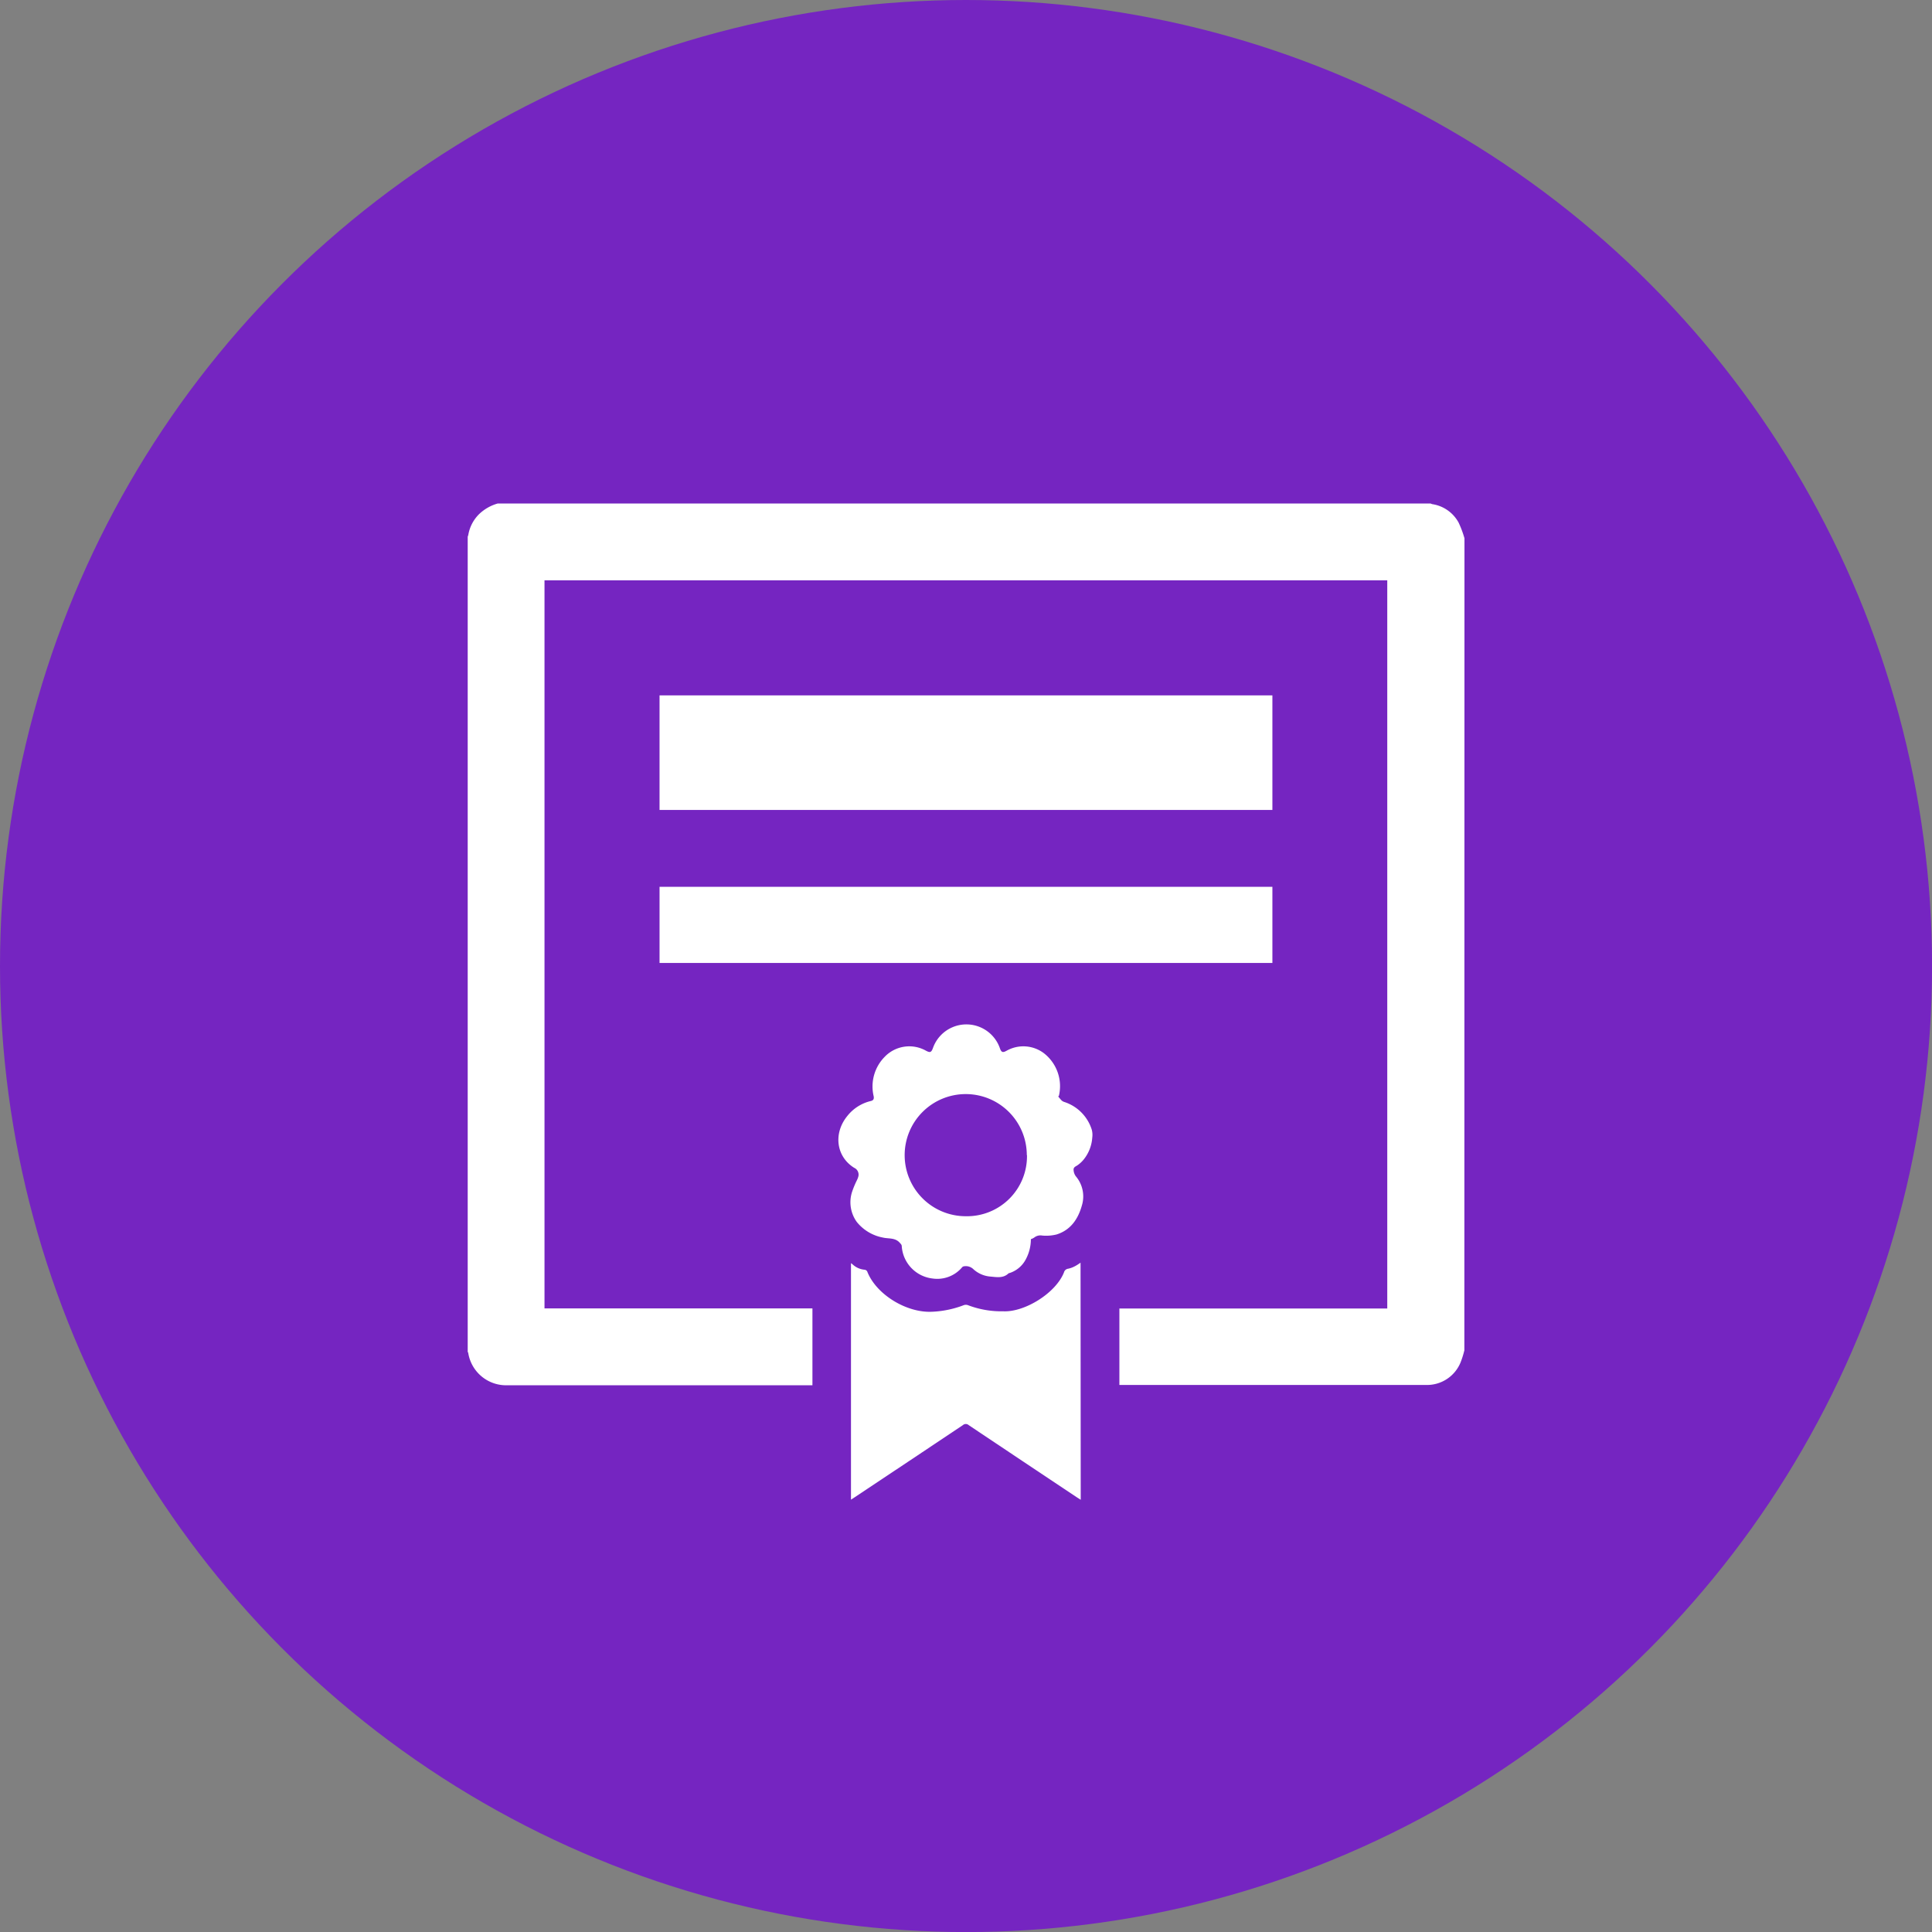
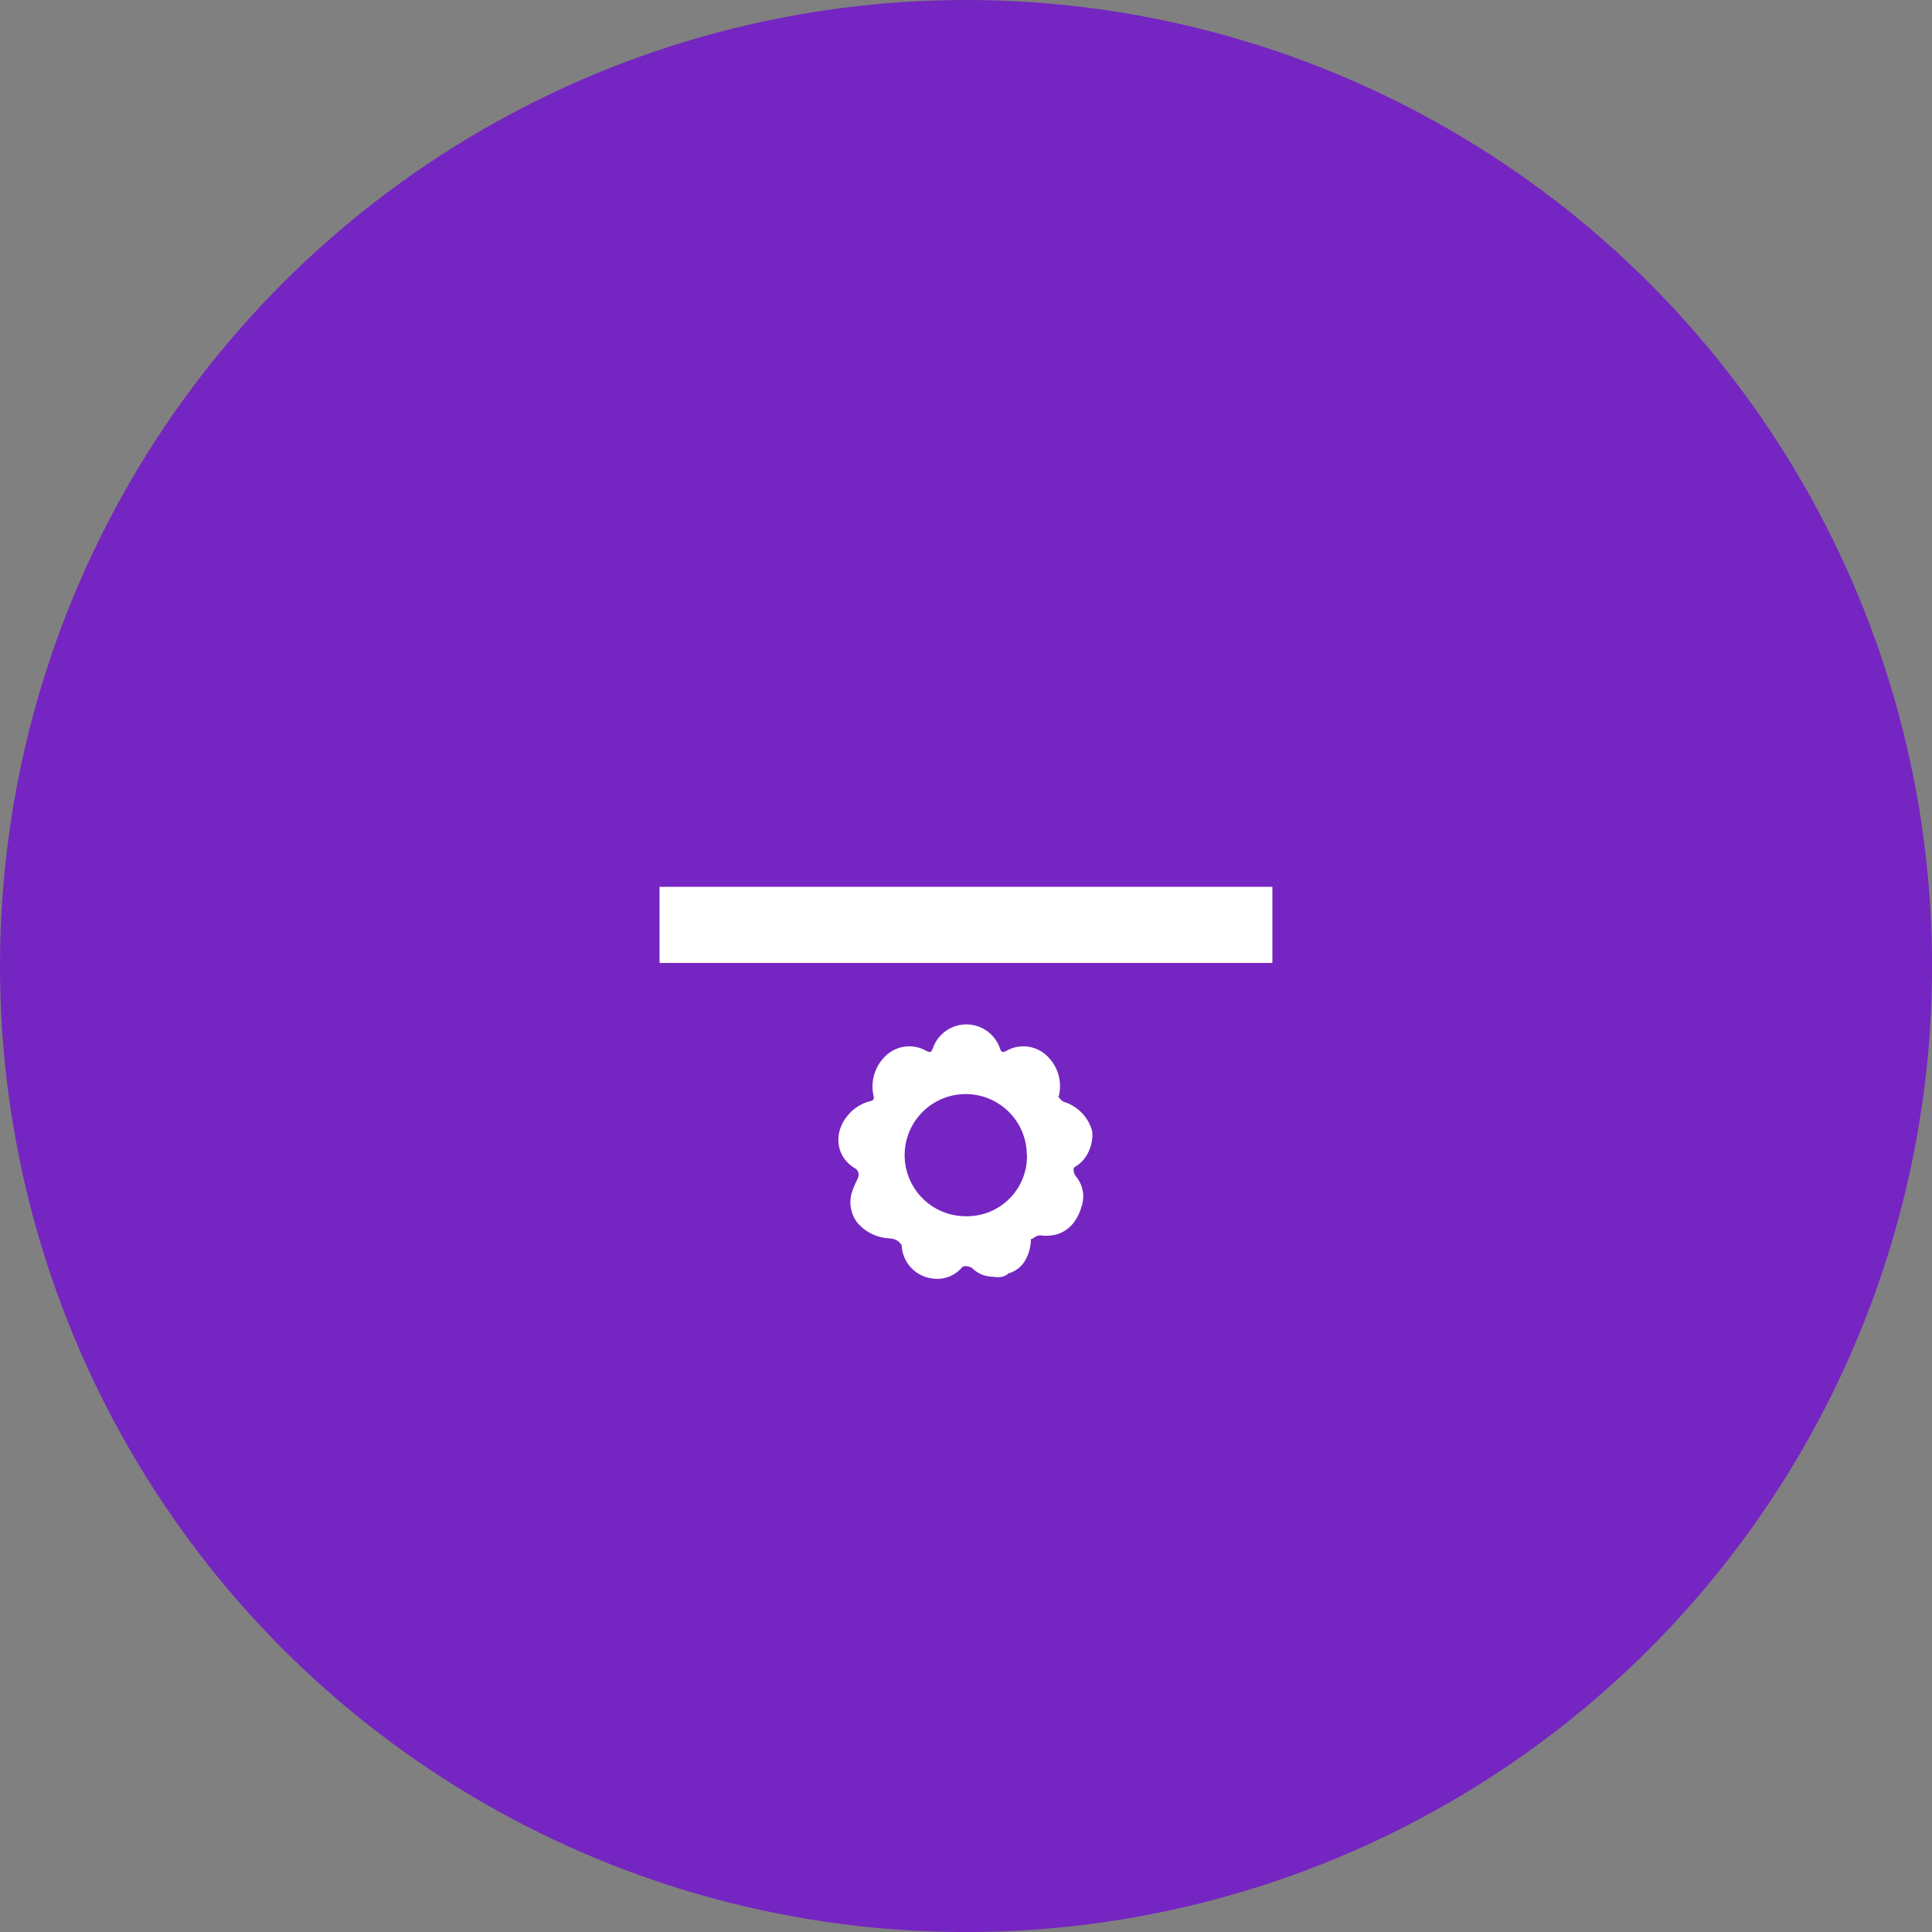
<svg xmlns="http://www.w3.org/2000/svg" viewBox="0 0 326.79 326.79">
  <rect x="0" y="0" width="326.79" height="326.79" fill="#808080" stroke="none" />
  <defs>
    <style>.cls-1{fill:#7525c1;}.cls-2{fill:#fff;}</style>
  </defs>
  <title>патент</title>
  <g id="Слой_2" data-name="Слой 2">
    <g id="Слой_1-2" data-name="Слой 1">
      <circle class="cls-1" cx="163.4" cy="163.4" r="163.4" />
-       <path class="cls-2" d="M215.22,117.62V137H111.56V117.62Z" />
      <path class="cls-2" d="M215.22,150v12.88H111.56V150Z" />
-       <path class="cls-2" d="M182.8,253.68l-.63-.4q-9.16-6.1-18.31-12.22a.74.74,0,0,0-1,0q-9.2,6.15-18.42,12.28l-.5.32v-40c.11.08.22.15.31.24a3.41,3.41,0,0,0,2,.87.59.59,0,0,1,.43.28c1.5,3.89,6.61,7,10.88,6.83a16.94,16.94,0,0,0,5.36-1.08,1.1,1.1,0,0,1,.9,0,15.87,15.87,0,0,0,5.89,1c3.59.17,8.87-3.06,10.26-6.59a.83.83,0,0,1,.7-.61,4.24,4.24,0,0,0,1.1-.4c.35-.17.67-.4,1-.62Z" />
      <path class="cls-2" d="M179,185.47a8.38,8.38,0,0,0,.55.65,1.26,1.26,0,0,0,.43.26,7.18,7.18,0,0,1,4.7,4.74,3.44,3.44,0,0,1,.07,1.31,6.6,6.6,0,0,1-1.5,3.76,5.13,5.13,0,0,1-1,.91c-.33.23-.73.32-.65.88A1.92,1.92,0,0,0,182,199a5.25,5.25,0,0,1,1,4.89c-.64,2.29-1.89,4.17-4.3,4.92a7.37,7.37,0,0,1-2.41.18,1.67,1.67,0,0,0-1.33.32,2.49,2.49,0,0,1-.59.29,7.25,7.25,0,0,1-.86,3.41,4.74,4.74,0,0,1-2.69,2.3.68.68,0,0,0-.25.09c-.88.84-2,.62-3,.53a4.83,4.83,0,0,1-3-1.32,1.84,1.84,0,0,0-1.57-.41.49.49,0,0,0-.29.19,5.49,5.49,0,0,1-5,1.86,5.89,5.89,0,0,1-5.18-5.44c0-.26-.15-.39-.32-.58-.79-.92-1.9-.67-2.86-.9a7.42,7.42,0,0,1-4.44-2.66,5.69,5.69,0,0,1-.76-5.15,15.66,15.66,0,0,1,.78-1.86,3.42,3.42,0,0,0,.26-.68,1.26,1.26,0,0,0-.71-1.45c-3.05-1.9-3.55-5.81-1.18-8.74a7.19,7.19,0,0,1,4-2.56c.48-.11.56-.41.47-.84a7.13,7.13,0,0,1,1.85-6.61,5.76,5.76,0,0,1,7-1.06c.69.37.9.3,1.17-.41a6,6,0,0,1,11.36.06c.24.64.48.71,1.11.36a5.76,5.76,0,0,1,6.34.44,7.06,7.06,0,0,1,2.51,7.18A.39.39,0,0,0,179,185.47Zm-5.32,9.91a10.33,10.33,0,1,0-10.33,10.34A10.15,10.15,0,0,0,173.71,195.38Z" />
-       <path class="cls-2" d="M247.69,228.4a15,15,0,0,1-.65,2.07,6.13,6.13,0,0,1-5.84,3.79q-25.72,0-51.45,0l-.41,0V221.33h45.31V98.16H92.1V221.31h45.32v13H85.89a6.49,6.49,0,0,1-6.69-5.47,1,1,0,0,0-.09-.19q0-68.94,0-137.88a1.75,1.75,0,0,0,.1-.29A6.47,6.47,0,0,1,81,87a7.47,7.47,0,0,1,3.17-1.83H242a1.24,1.24,0,0,0,.24.1,6.11,6.11,0,0,1,4.47,3.11,17.39,17.39,0,0,1,1,2.67Z" />
    </g>
  </g>
</svg>